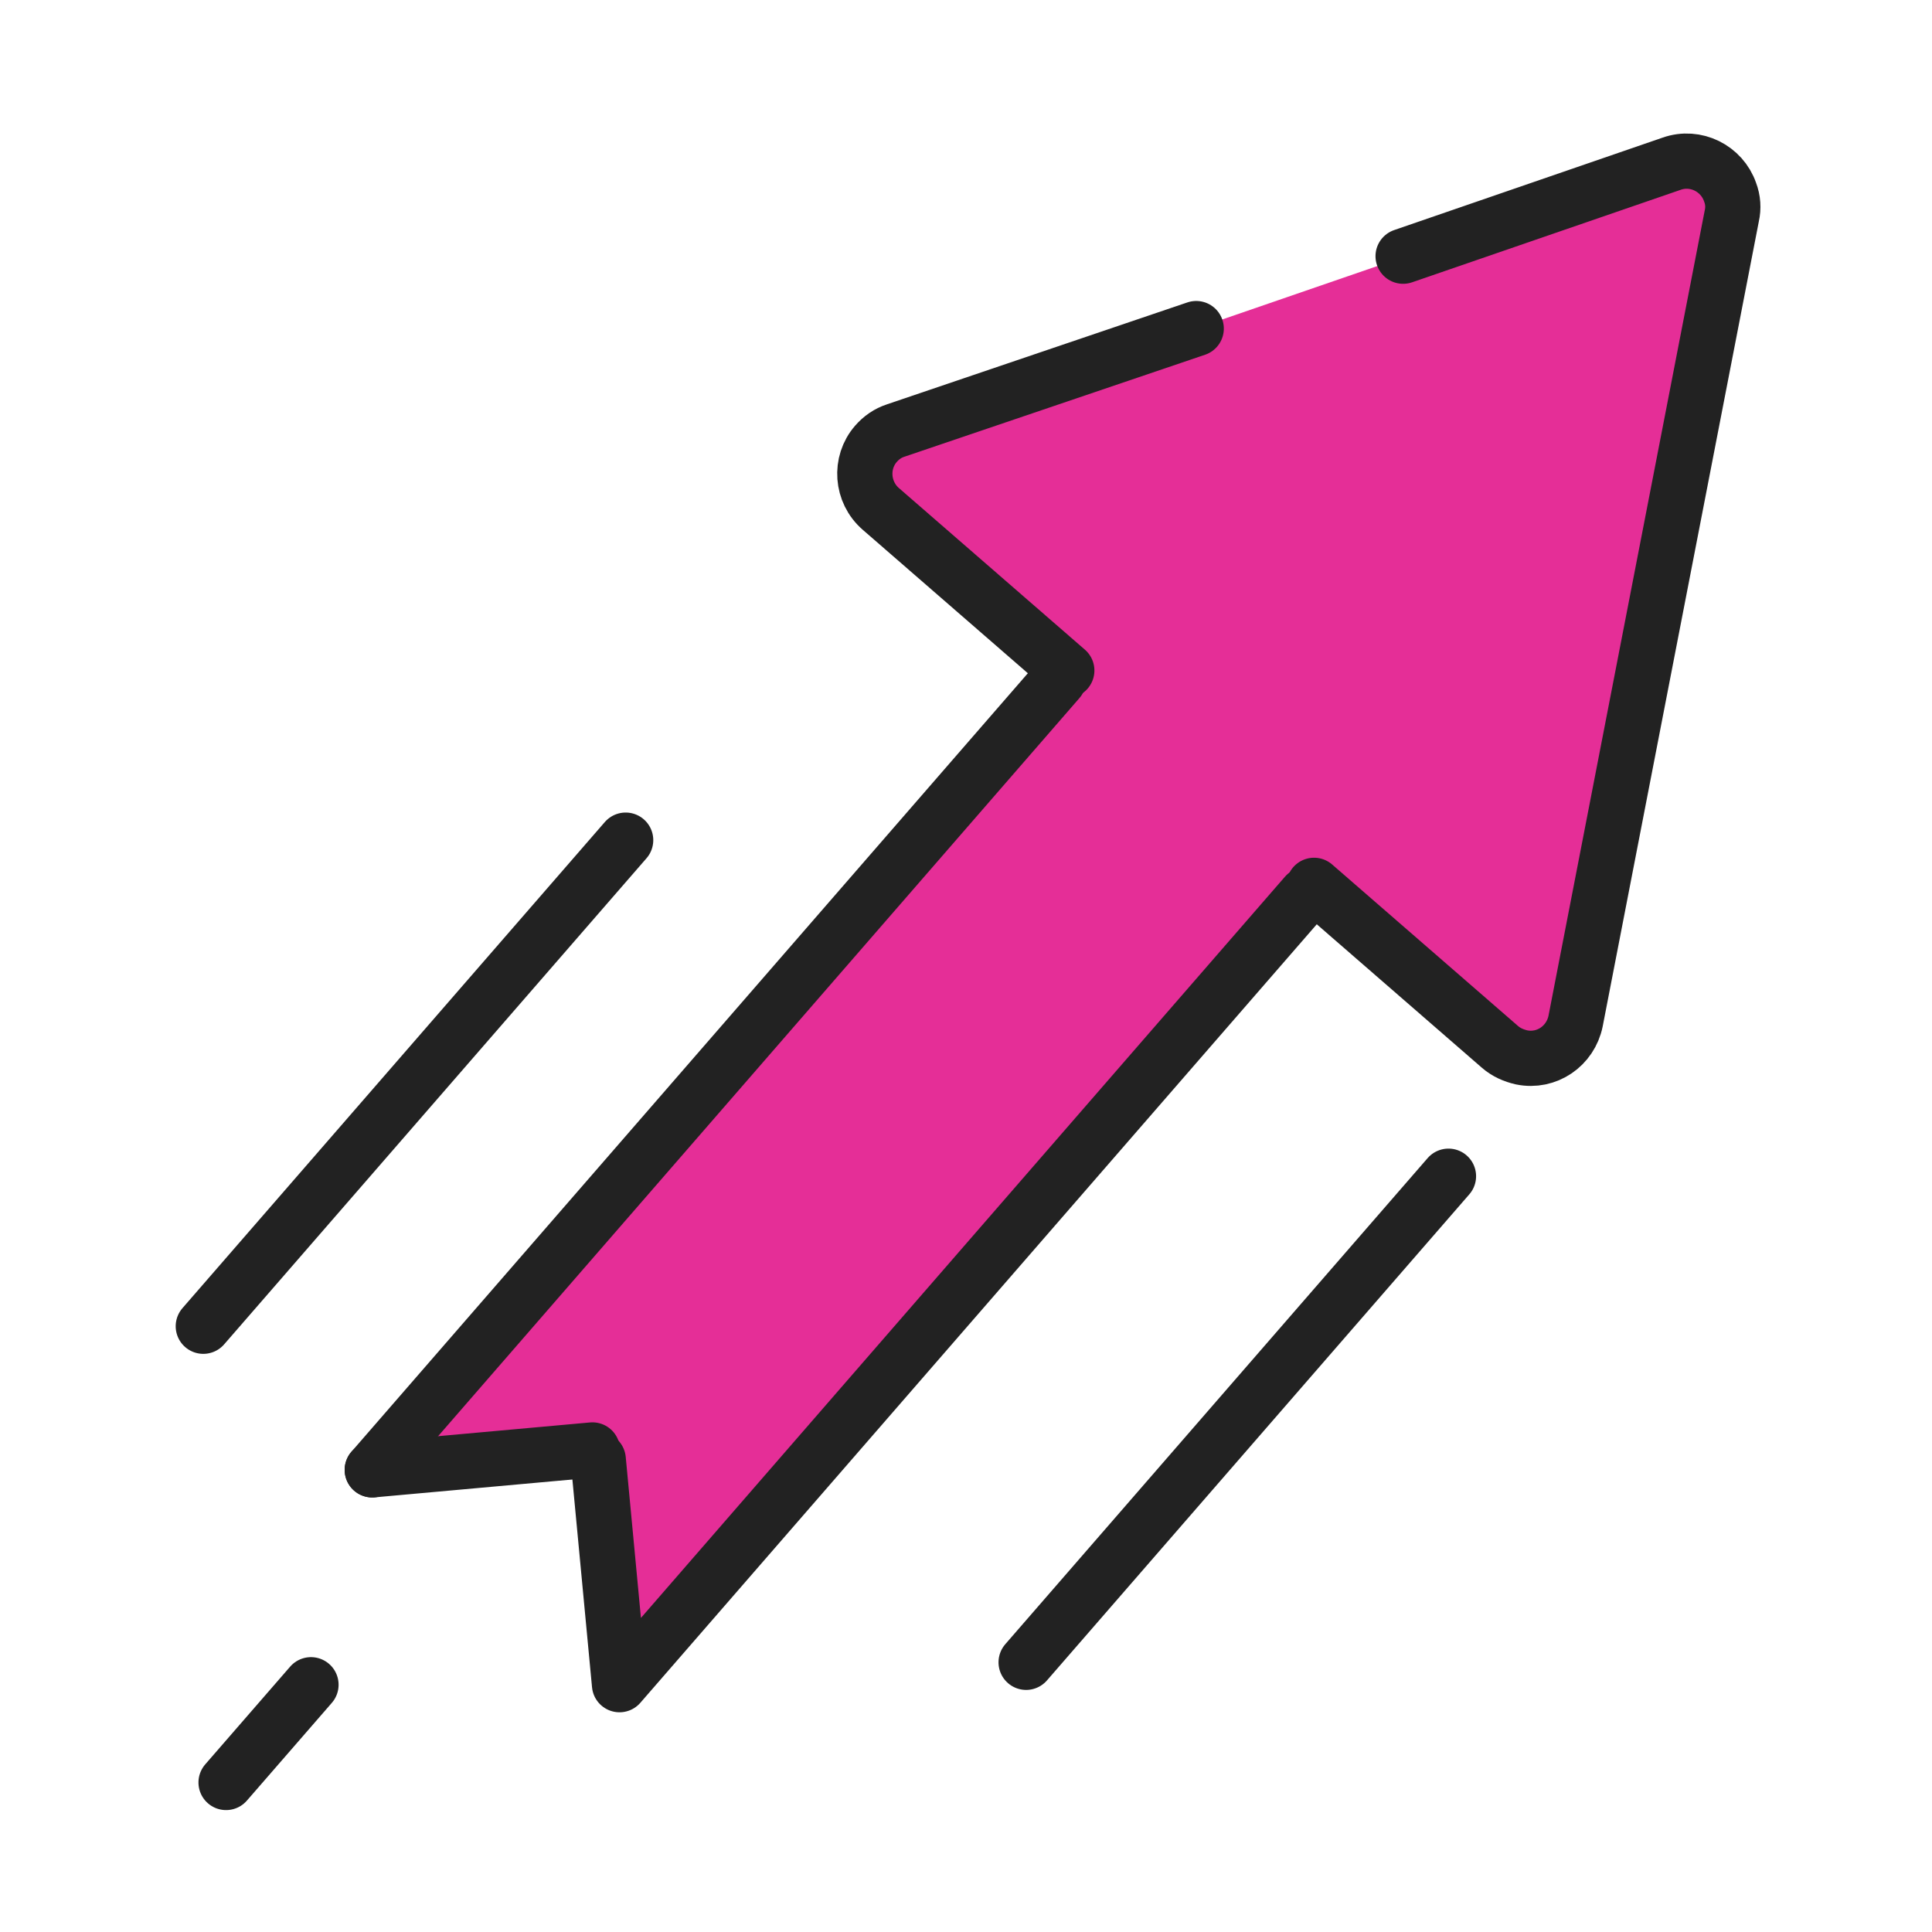
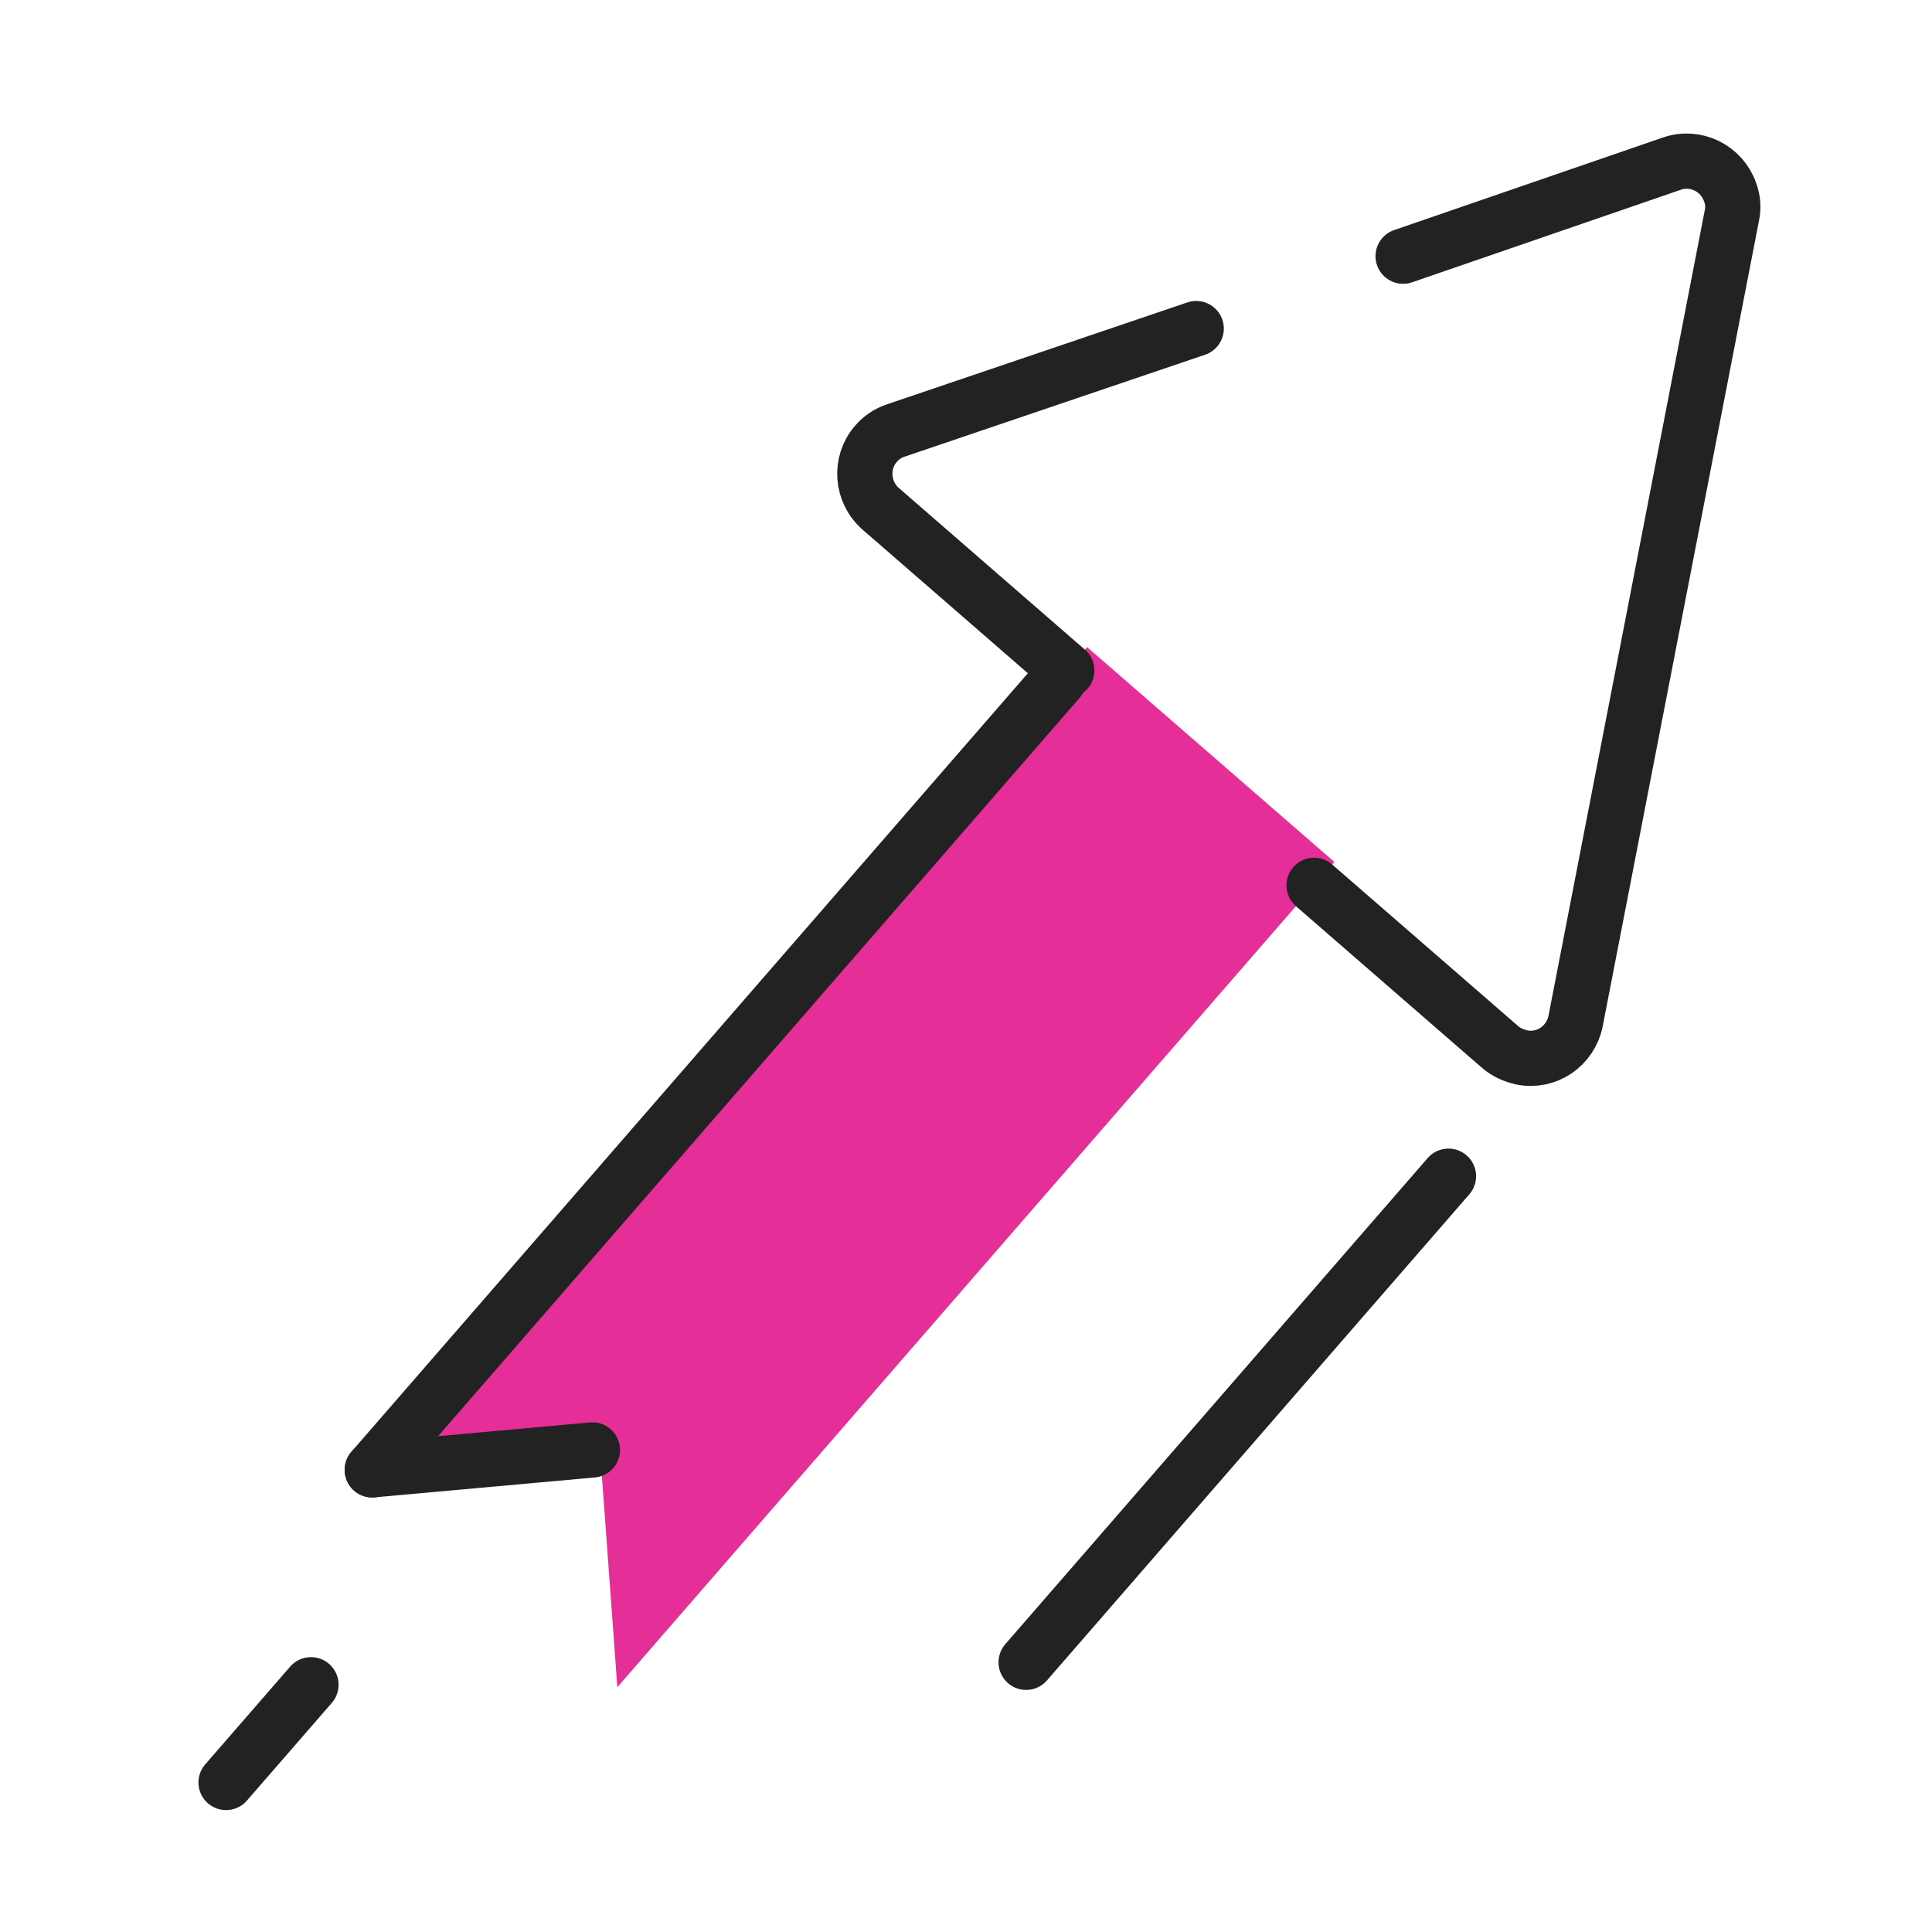
<svg xmlns="http://www.w3.org/2000/svg" version="1.1" id="Calque_1" x="0px" y="0px" viewBox="0 0 400 400" style="enable-background:new 0 0 400 400;" xml:space="preserve">
  <style type="text/css">
	.st0{fill:#E52E97;}
	.st1{fill:#373CF5;}
	.st2{fill:none;stroke:#222222;stroke-width:11.431;stroke-linecap:round;stroke-linejoin:round;stroke-miterlimit:11.431;}
</style>
  <g id="fleche-monte">
    <g id="Groupe_265" transform="matrix(0.656, -0.755, 0.755, 0.656, -3.927, 109.787)">
      <g id="picto-x-1" transform="translate(22.51 0)">
        <path id="Tracé_687" class="st0" d="M109.4,256.5l-226.3,0l33.7-33.9l-33.7-33.9h226.3" />
        <g id="Groupe_246" transform="translate(76.735)">
          <path id="Tracé_688" class="st1" d="M25.6,188.7" />
          <path id="Tracé_689" class="st1" d="M25.6,256.5" />
-           <path id="Tracé_690" class="st0" d="M25.6,188.7v-51c0-5.3,4.3-9.6,9.6-9.6c1.7,0,3.3,0.4,4.8,1.3l147,84.9      c4.6,2.6,6.1,8.5,3.5,13.1c-0.8,1.4-2,2.7-3.5,3.5L40,315.7c-4.6,2.6-10.4,1.1-13-3.5c-0.8-1.5-1.3-3.1-1.3-4.8v-51" />
        </g>
      </g>
      <g id="picto-ligne" transform="translate(-1.3 0)">
        <line id="Ligne_245" class="st2" x1="-92.4" y1="188.7" x2="124.2" y2="188.7" />
        <path id="Tracé_691" class="st2" d="M-92.4,188.7l33,31.7" />
-         <path id="Tracé_692" class="st2" d="M-60.1,222.6" />
-         <path id="Tracé_693" class="st2" d="M124.2,256.5l-216.6,0l32.3-33.9" />
        <path id="Tracé_694" class="st2" d="M126.8,188.7" />
        <path id="Tracé_695" class="st2" d="M126.8,256.5" />
        <path id="Tracé_696" class="st2" d="M237.2,185l50.9,29.4c4.6,2.6,6.1,8.5,3.5,13c-0.8,1.5-2,2.7-3.5,3.5l-147,84.9     c-4.6,2.6-10.4,1.1-13-3.5c-0.8-1.5-1.3-3.1-1.3-4.8v-51" />
        <path id="Tracé_697" class="st2" d="M237.2,185" />
        <path id="Tracé_698" class="st2" d="M181.7,152.9" />
        <path id="Tracé_699" class="st2" d="M126.8,188.7v-51c0-5.3,4.3-9.6,9.5-9.6c1.7,0,3.3,0.4,4.8,1.3l56.7,33.1" />
        <line id="Ligne_246" class="st2" x1="99.6" y1="317" x2="-33.7" y2="317" />
-         <line id="Ligne_247" class="st2" x1="40.4" y1="142.8" x2="-92.9" y2="142.8" />
        <line id="Ligne_248" class="st2" x1="-134.3" y1="208.3" x2="-161.1" y2="208.3" />
      </g>
    </g>
  </g>
</svg>